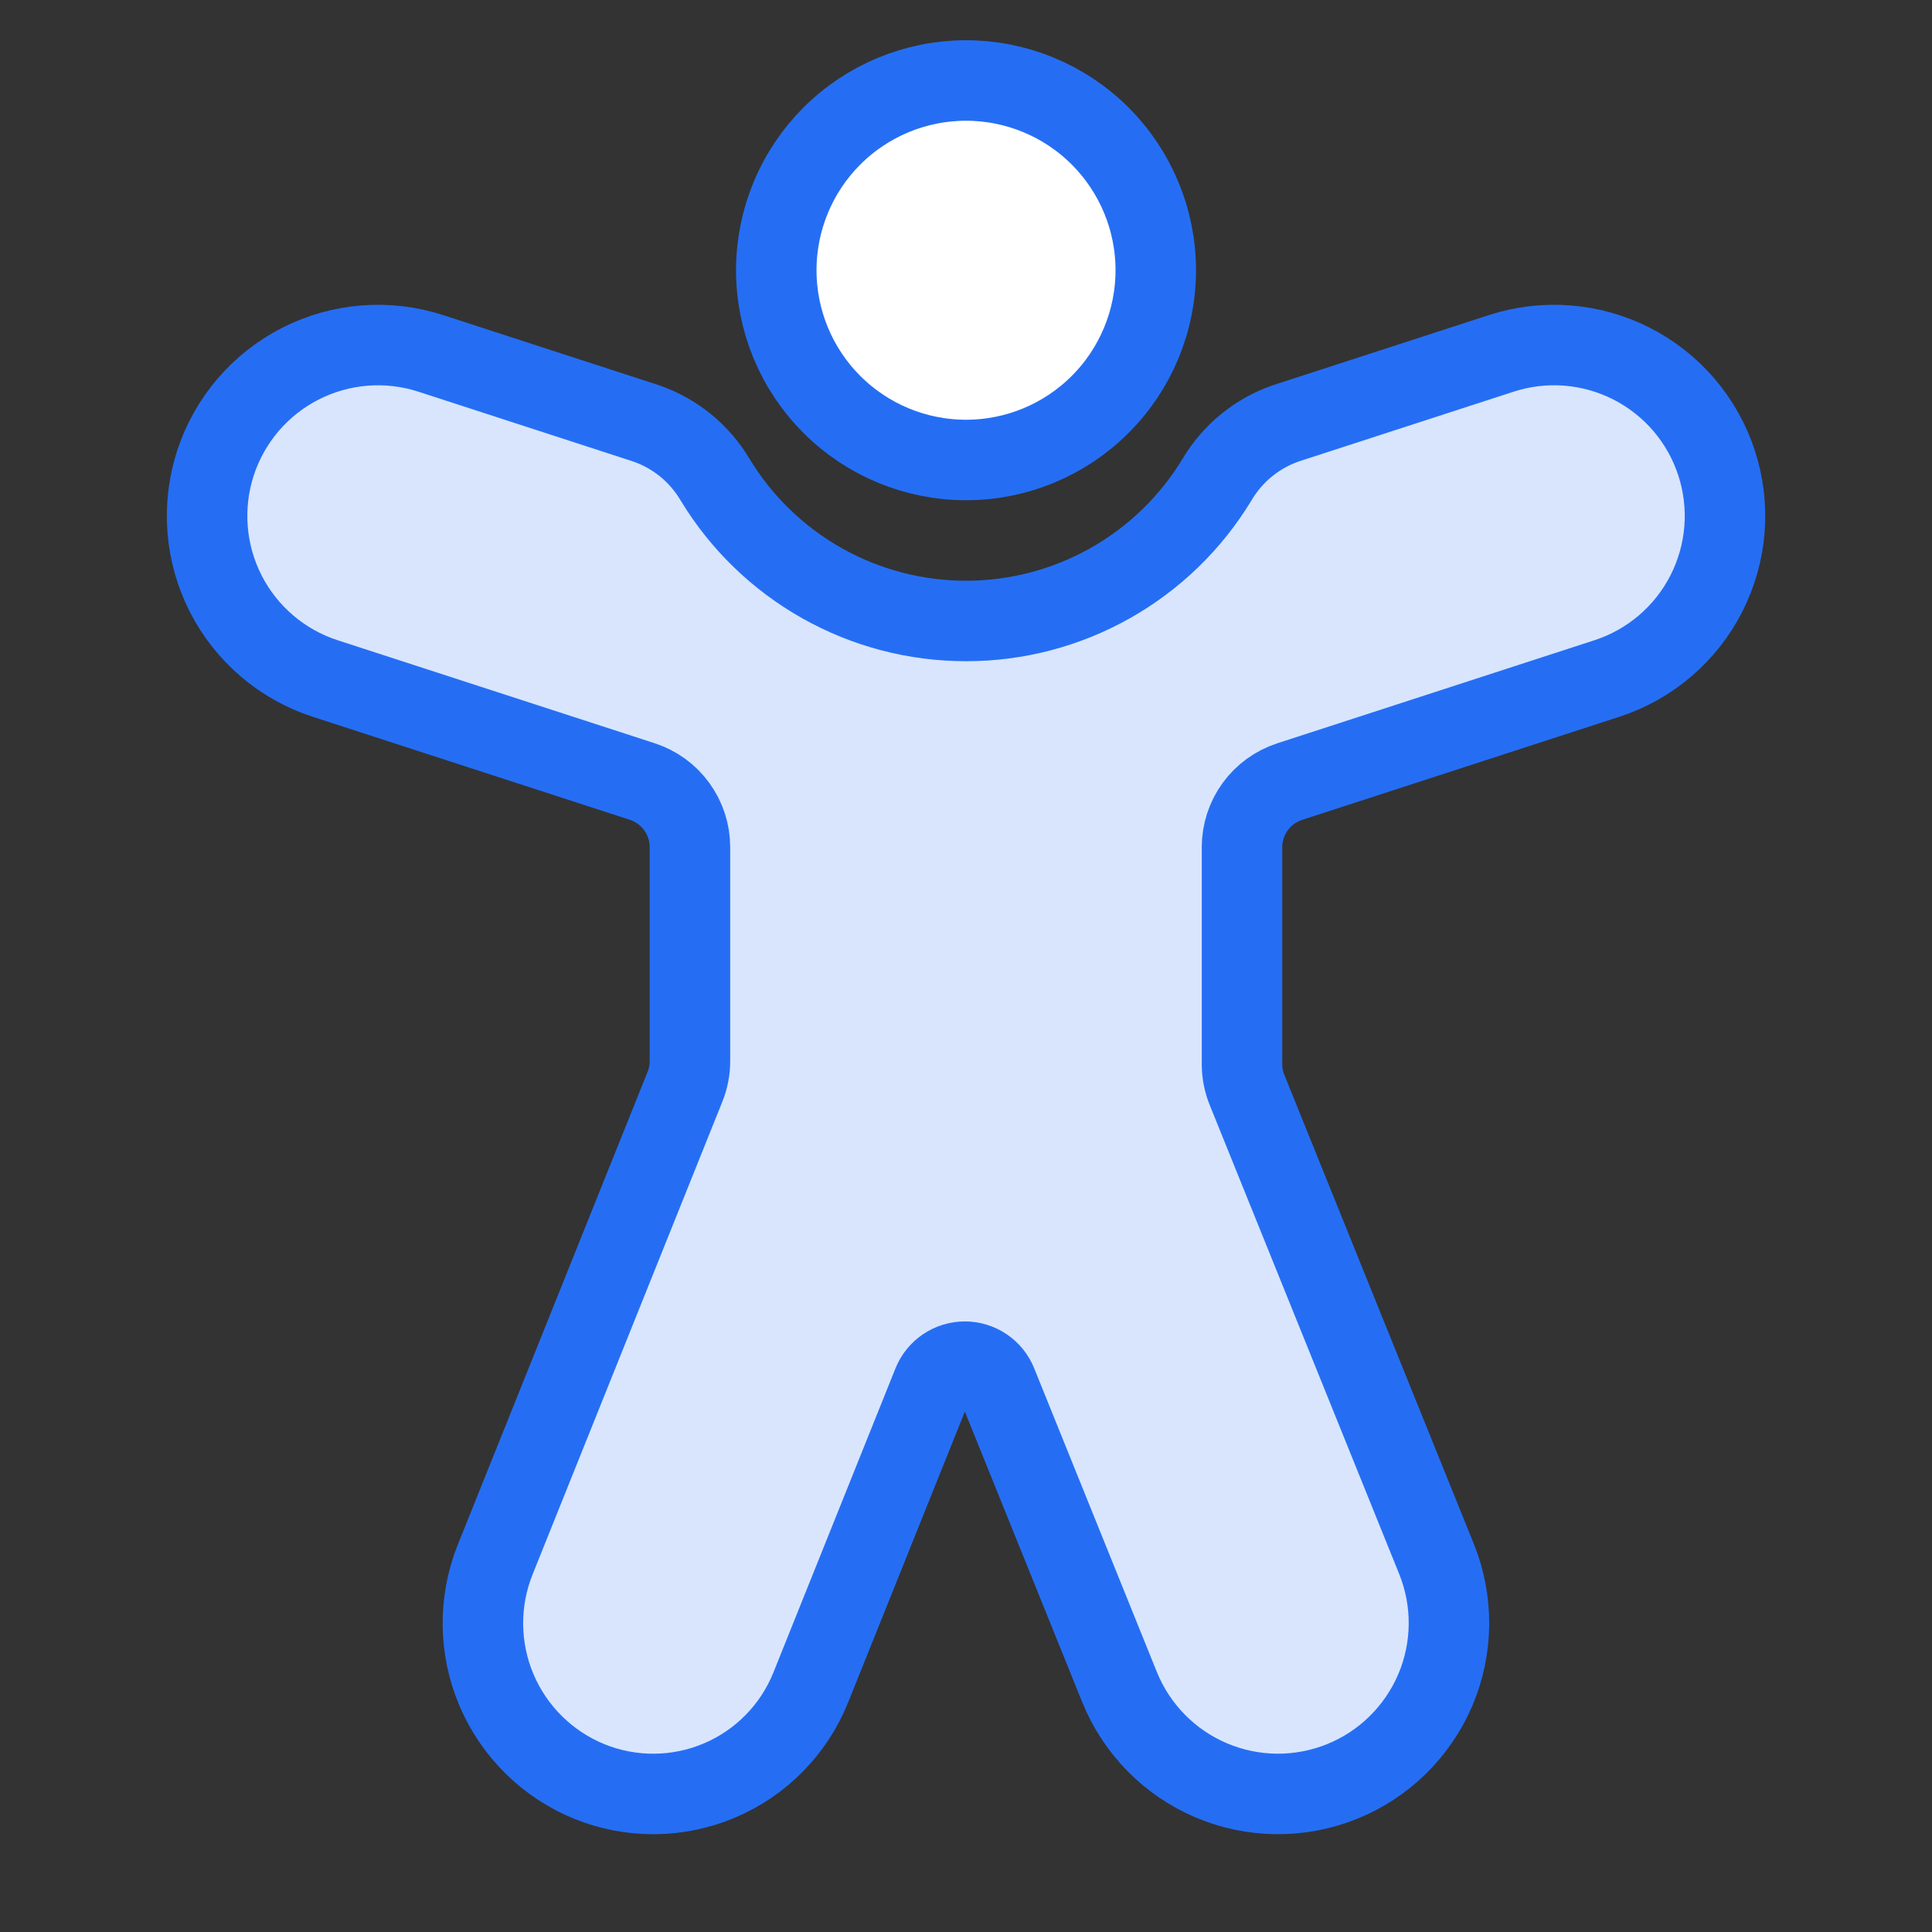
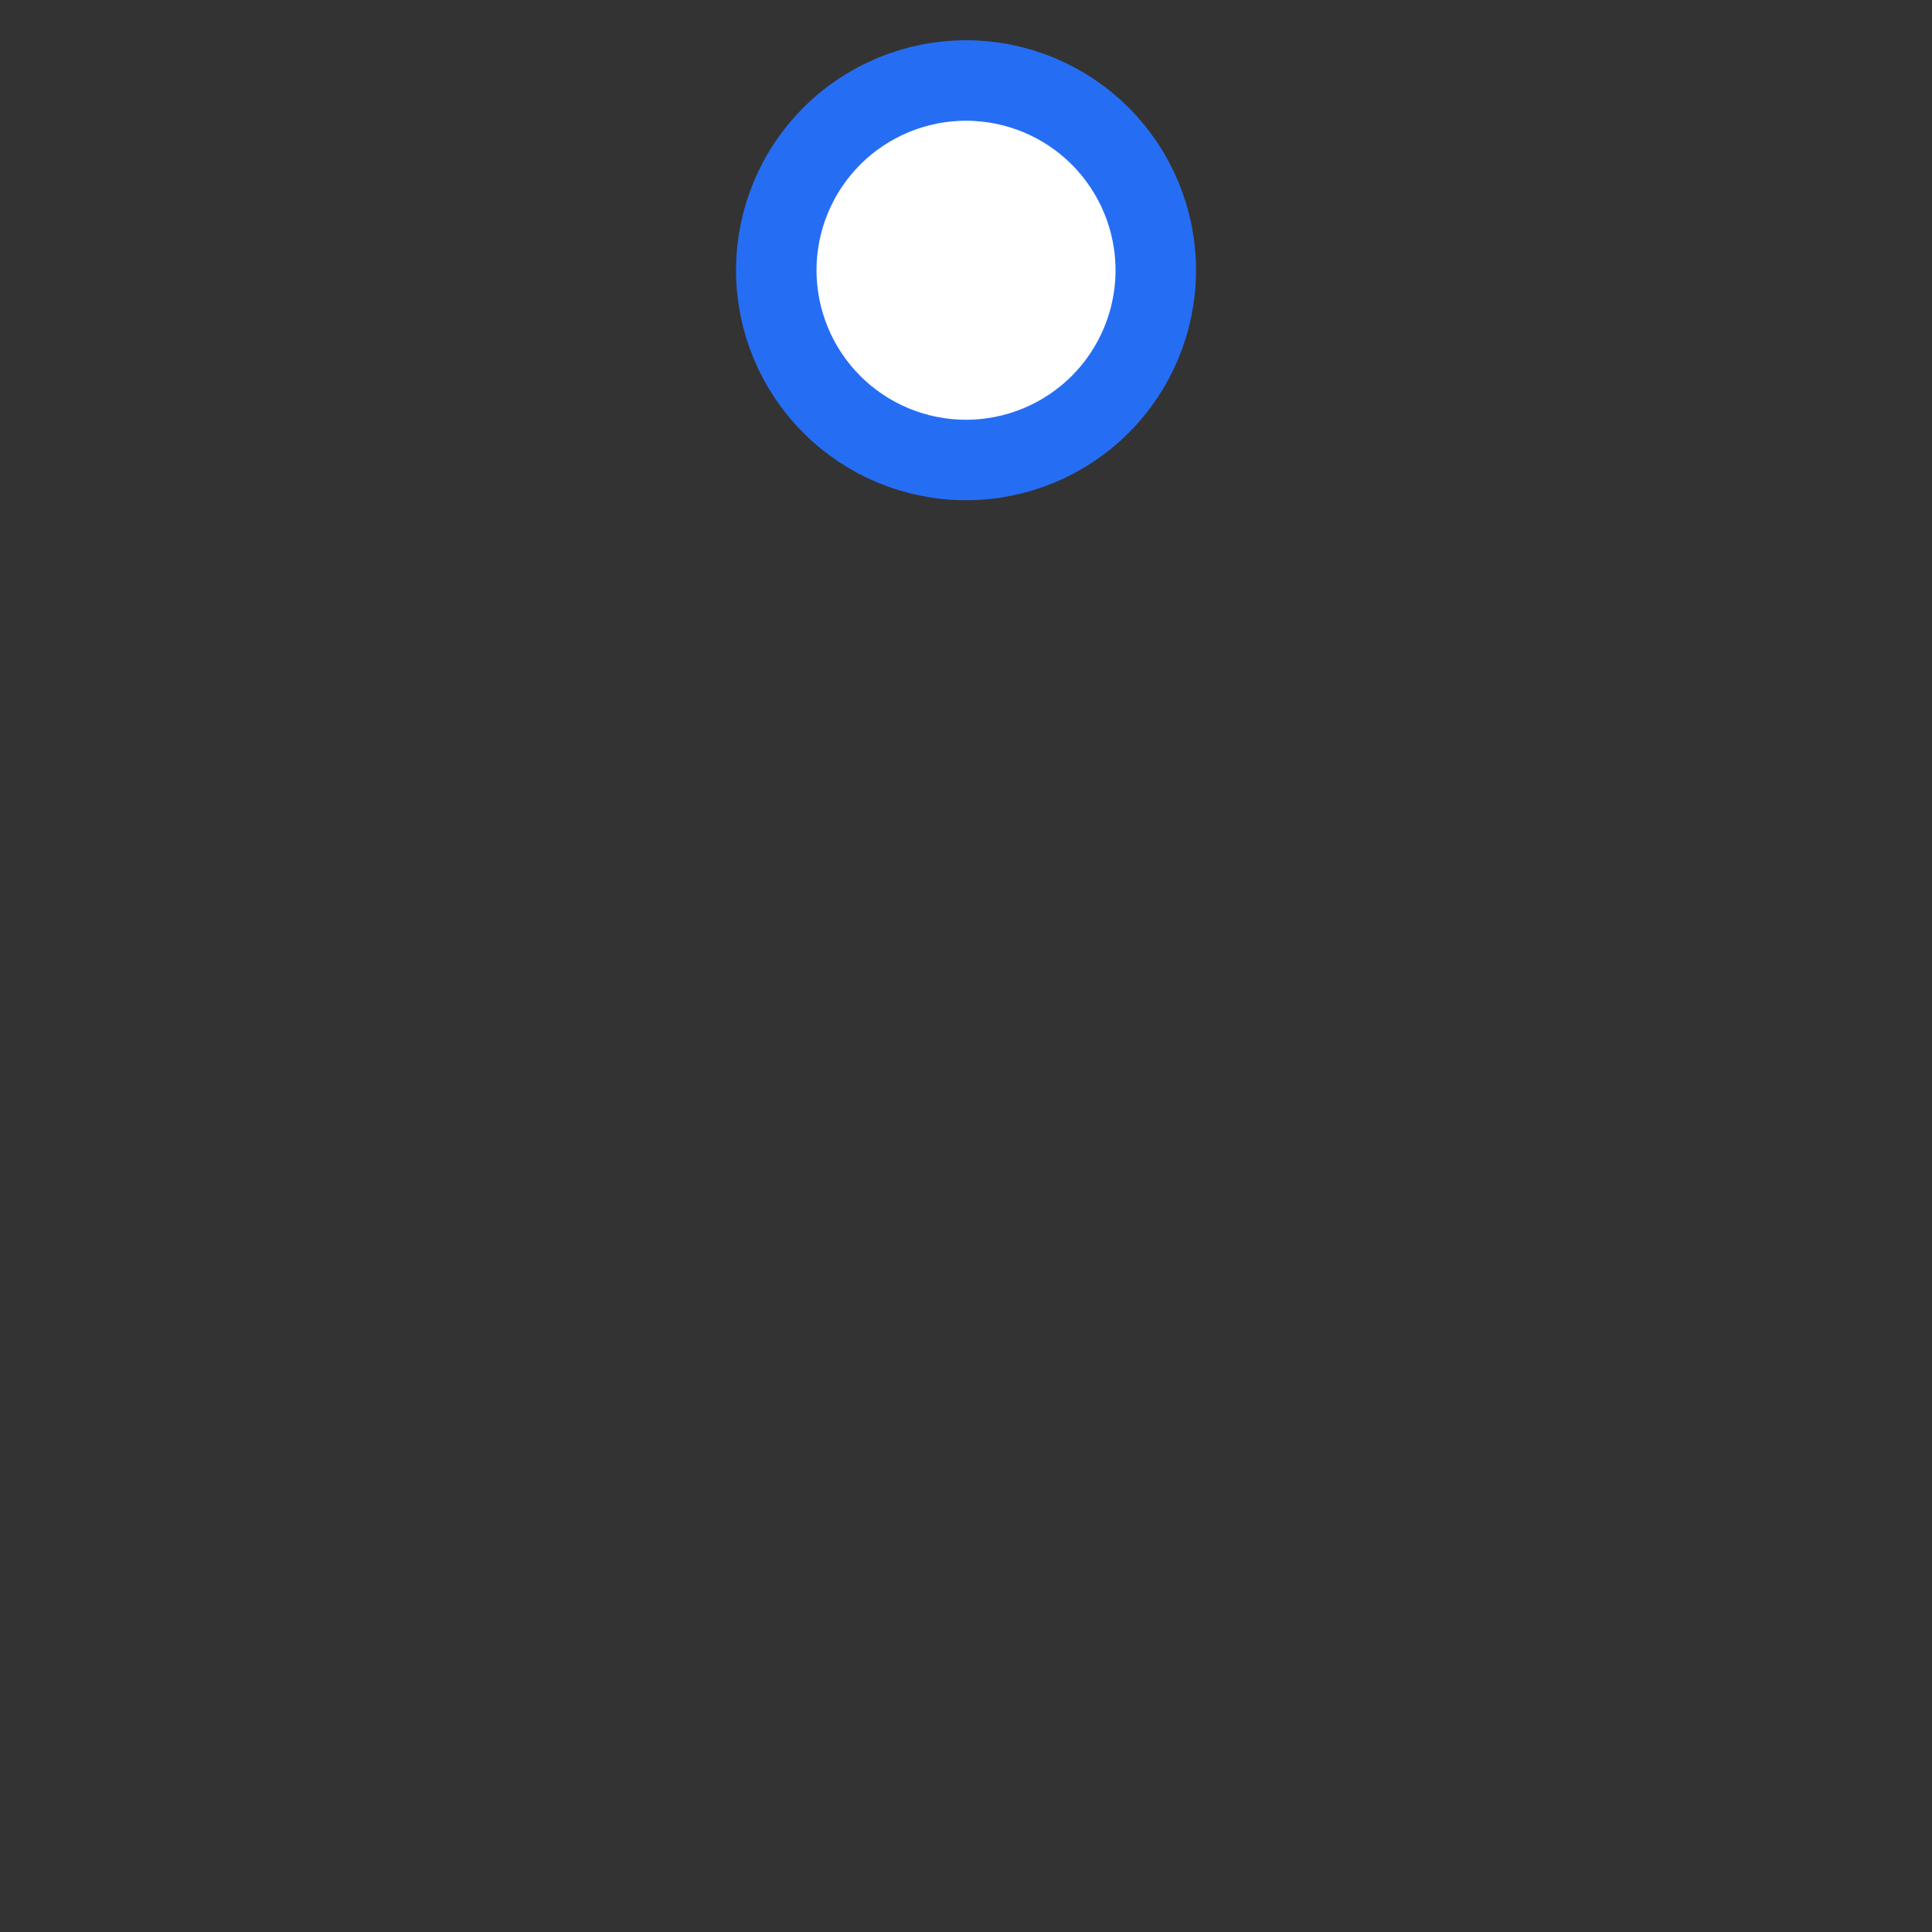
<svg xmlns="http://www.w3.org/2000/svg" width="80" height="80" viewBox="0 0 80 80" fill="none">
  <rect x="0" y="0" width="80" height="80" fill="#333333" stroke="none" />
-   <path d="M17.837 14.633C16.052 14.054 14.11 14.207 12.437 15.06C10.765 15.912 9.5 17.394 8.92 19.179C8.341 20.965 8.494 22.907 9.346 24.579C10.199 26.252 11.681 27.517 13.466 28.096L26.597 32.362C27.171 32.549 27.67 32.913 28.024 33.401C28.378 33.889 28.569 34.476 28.569 35.079V43.928C28.57 44.293 28.501 44.654 28.366 44.993L20.503 64.582C19.808 66.318 19.828 68.258 20.558 69.979C21.289 71.7 22.671 73.062 24.403 73.768C25.261 74.116 26.178 74.292 27.104 74.284C28.029 74.277 28.944 74.087 29.796 73.725C30.648 73.364 31.42 72.837 32.068 72.176C32.716 71.515 33.227 70.733 33.572 69.874L38.626 57.282C38.732 57.017 38.915 56.79 39.151 56.63C39.387 56.47 39.666 56.385 39.951 56.384C40.236 56.384 40.515 56.469 40.751 56.629C40.987 56.788 41.171 57.015 41.277 57.279L46.357 69.856C46.706 70.718 47.22 71.503 47.872 72.166C48.523 72.829 49.299 73.357 50.154 73.72C51.01 74.084 51.929 74.275 52.858 74.283C53.788 74.291 54.71 74.116 55.572 73.768C56.434 73.42 57.218 72.905 57.881 72.254C58.544 71.602 59.072 70.826 59.436 69.971C59.799 69.115 59.99 68.196 59.998 67.267C60.006 66.337 59.831 65.415 59.483 64.553L51.637 45.133C51.5 44.794 51.429 44.431 51.429 44.065V35.079C51.429 34.477 51.62 33.89 51.974 33.402C52.328 32.915 52.827 32.552 53.4 32.365L66.537 28.096C68.323 27.516 69.804 26.251 70.657 24.578C71.509 22.906 71.662 20.963 71.082 19.178C70.502 17.392 69.236 15.911 67.564 15.059C65.891 14.206 63.948 14.053 62.163 14.633L53.275 17.519C52.062 17.931 51.038 18.765 50.389 19.868C49.306 21.653 47.781 23.129 45.961 24.153C44.141 25.177 42.088 25.715 40 25.713C37.913 25.714 35.86 25.176 34.041 24.152C32.222 23.128 30.697 21.653 29.614 19.868C28.964 18.765 27.939 17.933 26.726 17.522L17.837 14.633Z" fill="#D8E5FD" stroke="#256EF4" stroke-width="3.333" />
  <path d="M45.556 16.746C44.083 18.22 42.084 19.047 40.001 19.047C37.917 19.047 35.918 18.22 34.445 16.746C32.971 15.273 32.144 13.274 32.144 11.19C32.144 9.106 32.971 7.108 34.445 5.634C35.918 4.161 37.917 3.333 40.001 3.333C42.084 3.333 44.083 4.161 45.556 5.634C47.03 7.108 47.858 9.106 47.858 11.19C47.858 13.274 47.03 15.273 45.556 16.746Z" fill="white" stroke="#256EF4" stroke-width="3.333" />
</svg>